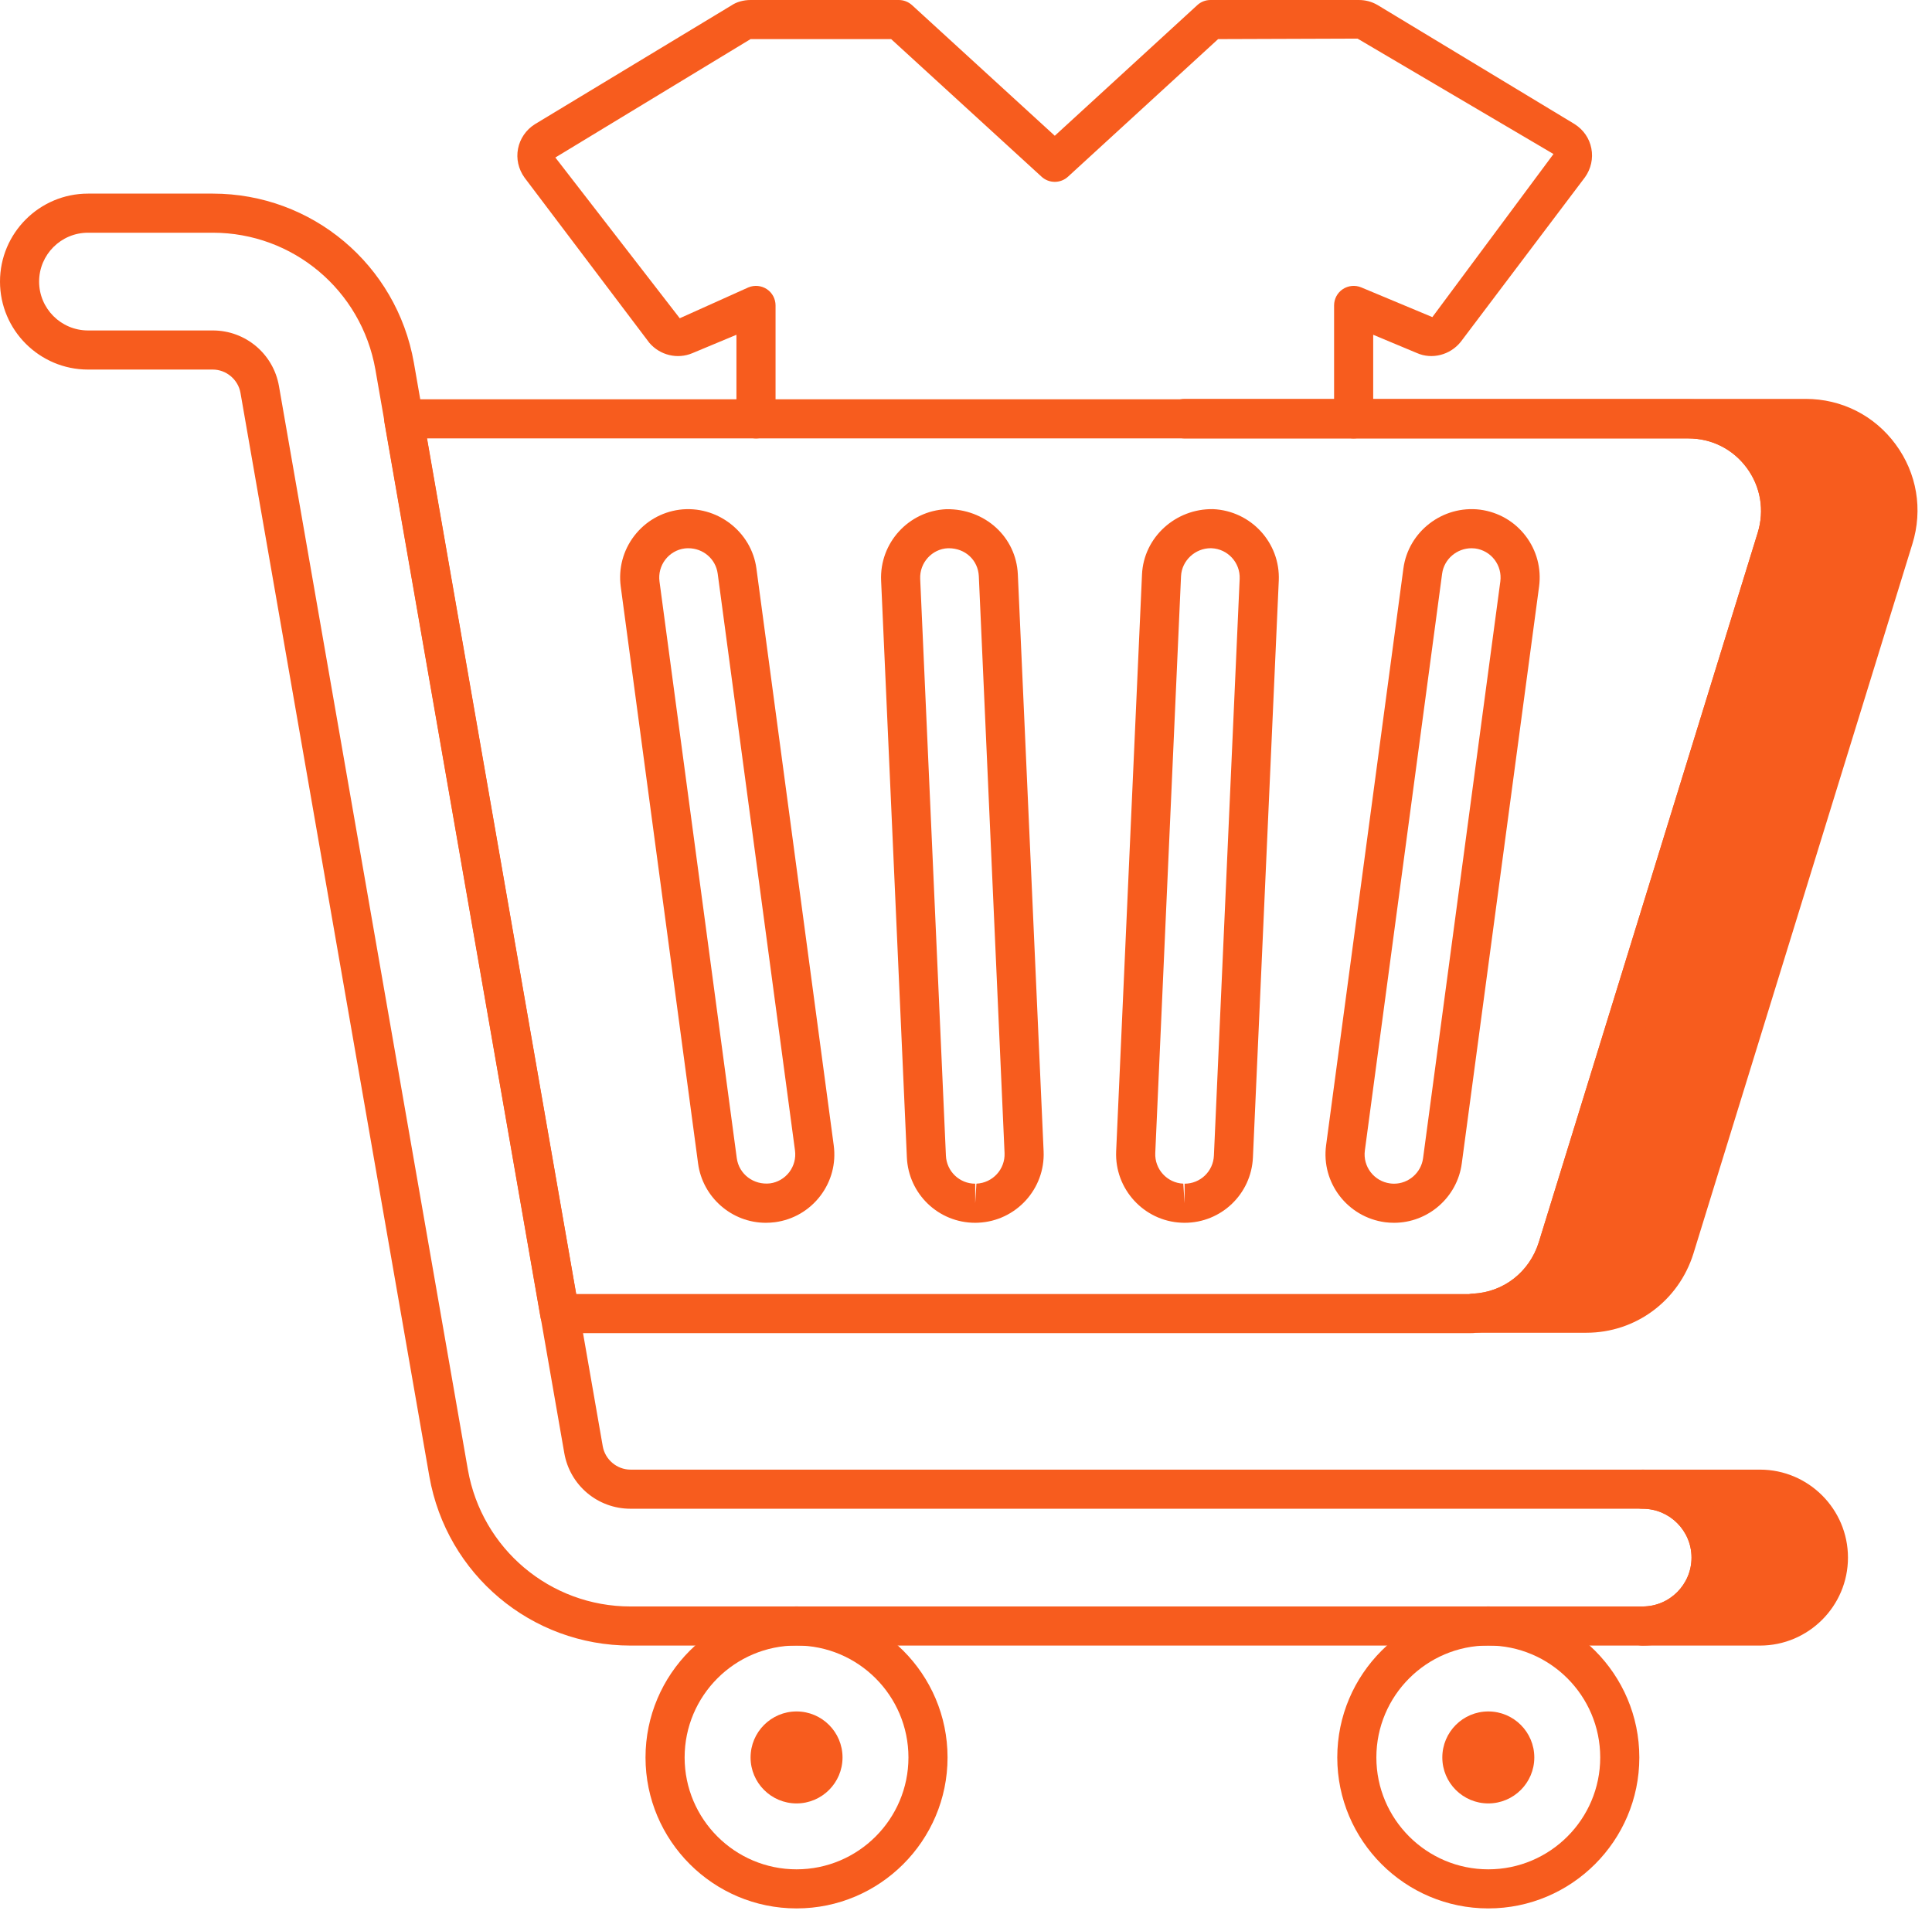
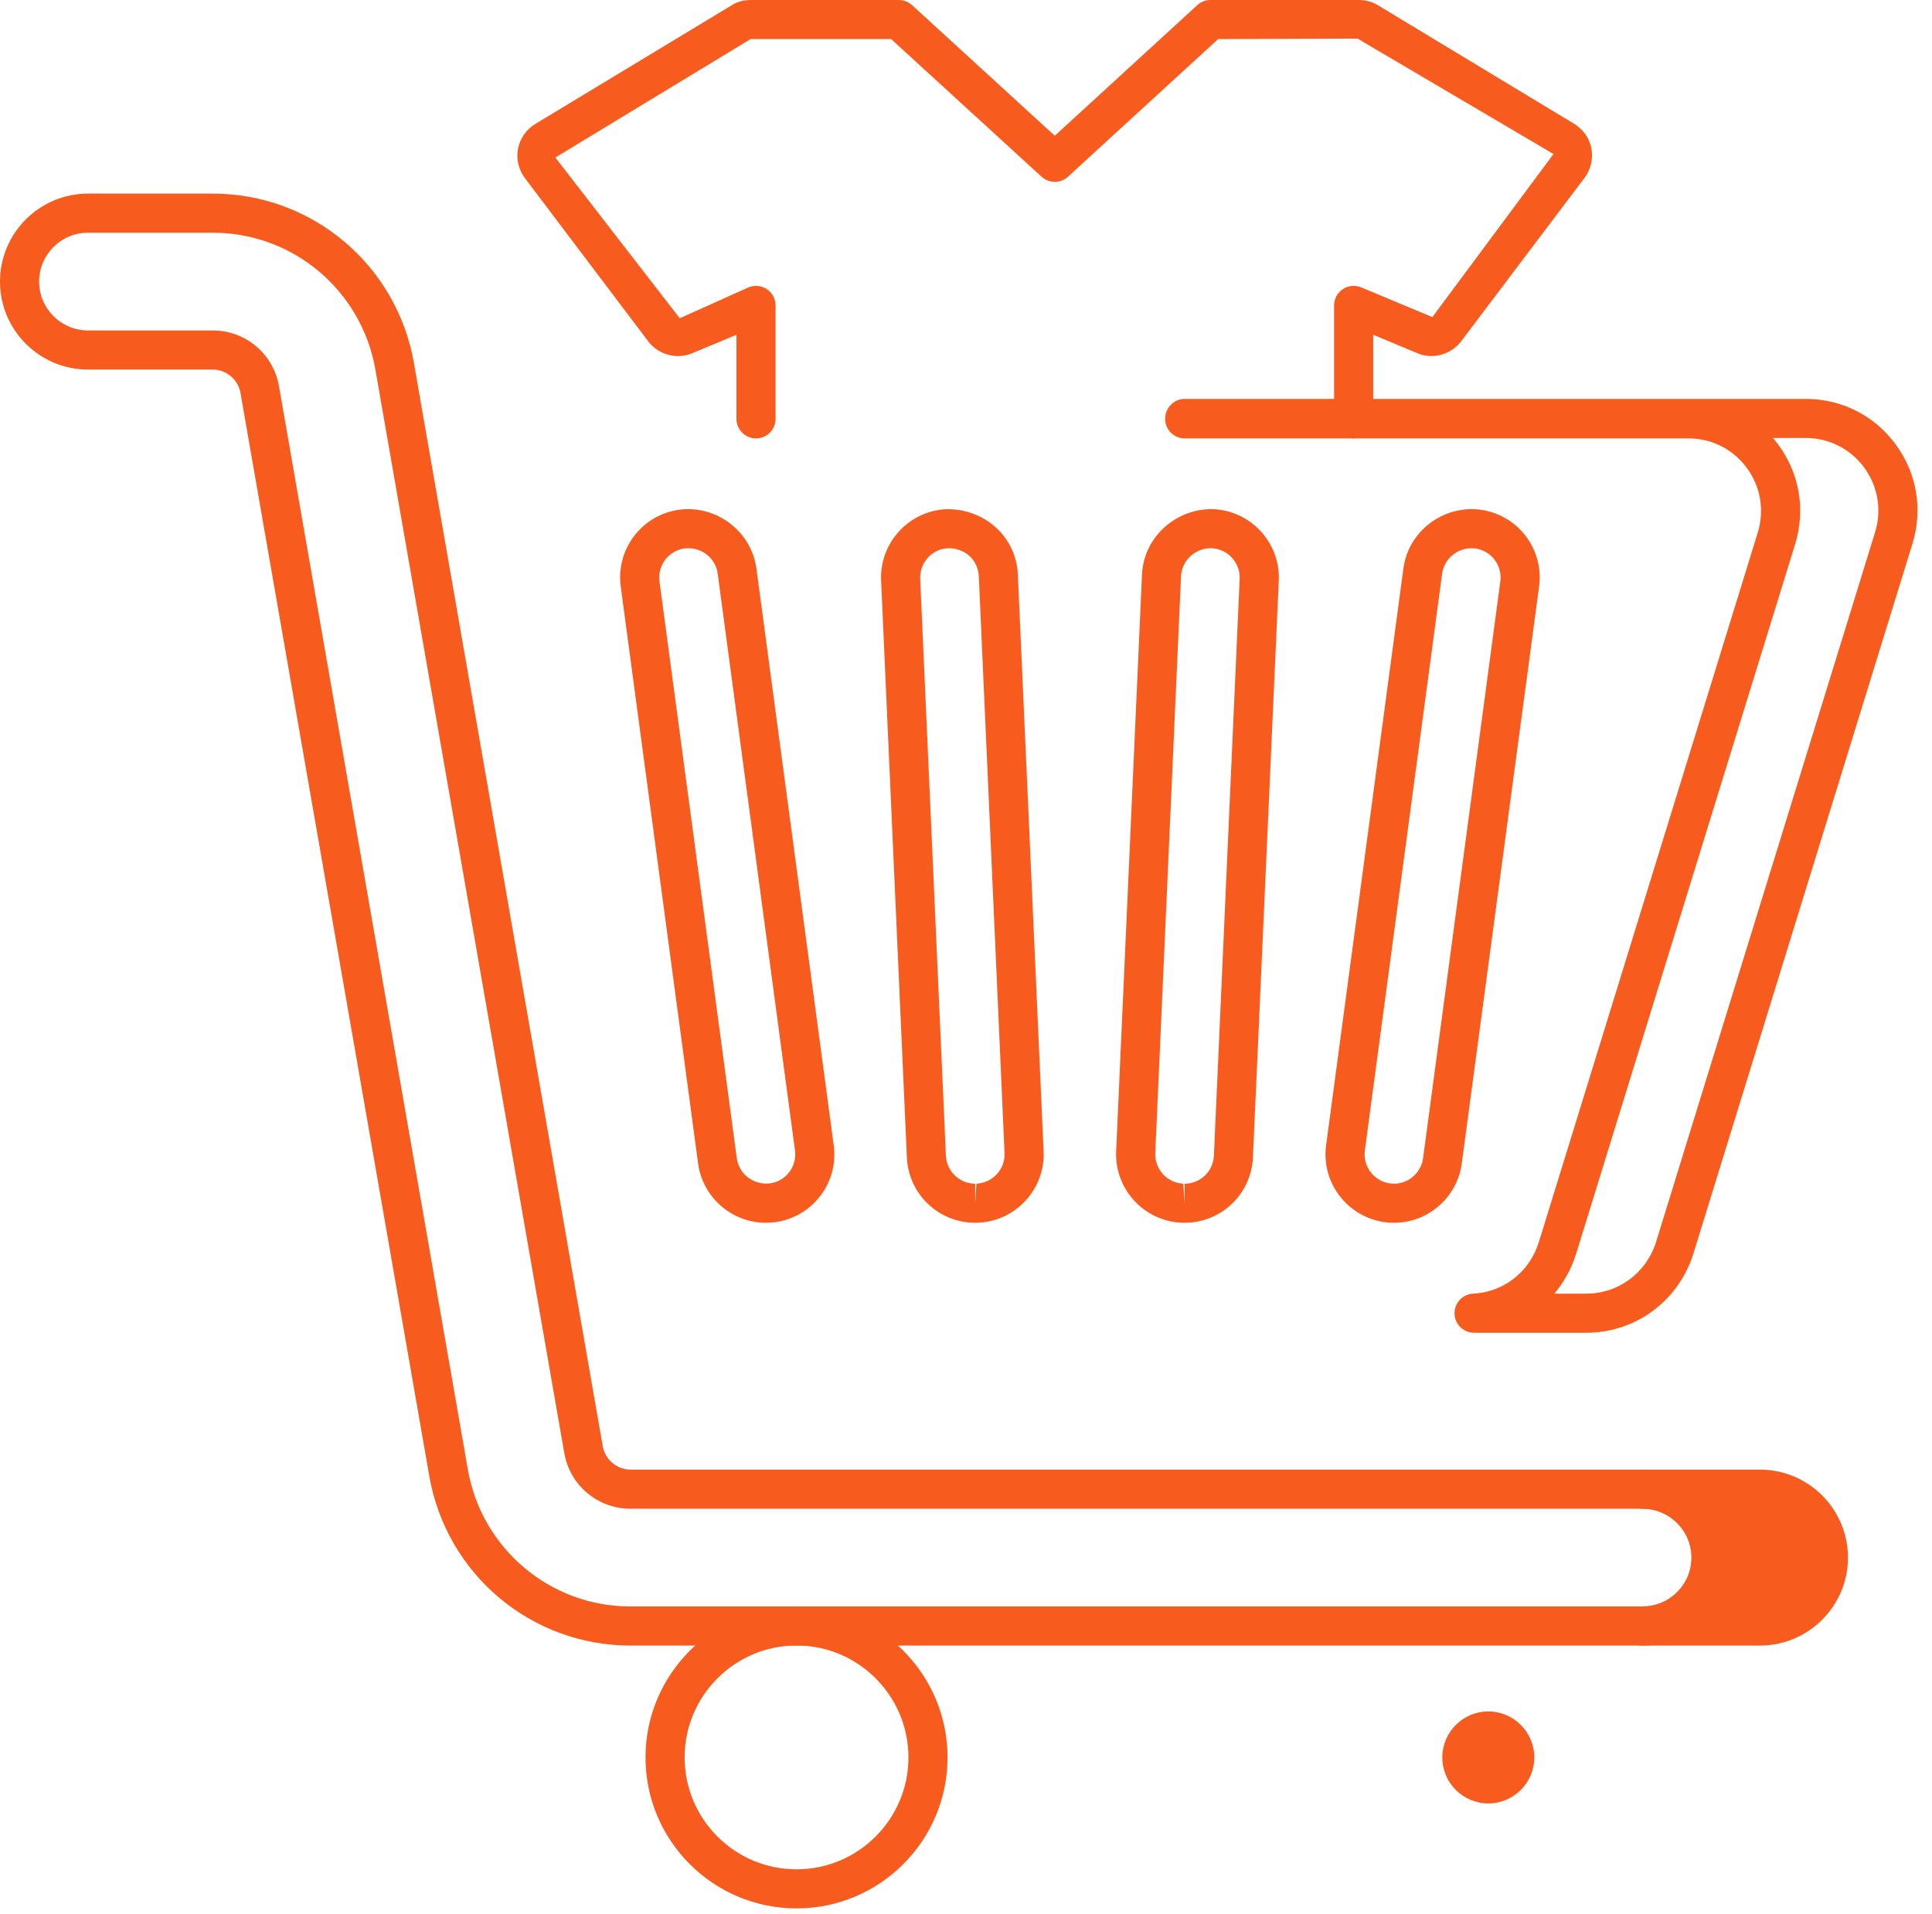
<svg xmlns="http://www.w3.org/2000/svg" width="111" height="110" viewBox="0 0 111 110" fill="none">
  <path d="M77.77 25.19C77.15 25.19 76.648 24.688 76.648 24.065V17.55C76.648 17.174 76.835 16.823 77.148 16.615C77.46 16.408 77.859 16.369 78.204 16.512L82.294 18.221L89.253 8.85L77.996 2.219L69.985 2.247L61.36 10.153C60.931 10.547 60.272 10.548 59.843 10.155L51.2 2.247H43.121L31.907 9.051L39.054 18.287L43.002 16.512C43.349 16.369 43.744 16.408 44.059 16.615C44.371 16.823 44.558 17.174 44.558 17.55V24.065C44.558 24.688 44.056 25.19 43.436 25.19C42.815 25.19 42.311 24.688 42.311 24.065V19.236L39.777 20.294C38.919 20.655 37.922 20.415 37.307 19.699L30.135 10.205C29.781 9.71 29.651 9.113 29.763 8.545C29.873 7.97 30.224 7.459 30.723 7.142L42.044 0.299C42.318 0.114 42.715 -0 43.121 -0H51.639C51.919 -0 52.188 0.105 52.398 0.294L60.601 7.801L68.787 0.296C68.993 0.105 69.264 -0 69.547 -0H78.062C78.455 -0 78.806 0.093 79.139 0.285L90.462 7.128C90.982 7.459 91.318 7.952 91.429 8.529C91.541 9.101 91.407 9.704 91.064 10.183L83.925 19.642C83.316 20.404 82.266 20.669 81.406 20.285L78.895 19.236V24.065C78.895 24.688 78.391 25.19 77.77 25.19Z" fill="#F75C1E" />
-   <path d="M108.802 30.92L96.217 71.703C95.522 73.927 93.478 75.455 91.139 75.455H84.691C86.915 75.344 88.804 73.861 89.477 71.726L102.061 30.943C103.117 27.528 100.576 24.065 97.004 24.065H68.062V24.045H103.745C107.319 24.045 109.858 27.505 108.802 30.92Z" fill="#F75C1E" />
  <path d="M89.303 74.334H91.142C92.981 74.334 94.591 73.141 95.145 71.368L107.728 30.59V30.587C108.125 29.301 107.896 27.943 107.1 26.862C106.307 25.786 105.084 25.167 103.745 25.167H101.865C101.97 25.291 102.071 25.418 102.169 25.551C103.394 27.213 103.745 29.298 103.134 31.276L90.551 72.057C90.28 72.917 89.853 73.683 89.303 74.334ZM91.142 76.58H84.691C84.082 76.58 83.583 76.094 83.569 75.485C83.553 74.874 84.027 74.365 84.634 74.334C86.391 74.247 87.869 73.09 88.407 71.389L100.987 30.61C101.384 29.323 101.156 27.966 100.36 26.885C99.566 25.808 98.343 25.19 97.004 25.19H68.062C67.442 25.19 66.94 24.688 66.94 24.066C66.94 23.445 67.442 22.921 68.062 22.921H103.745C105.805 22.921 107.689 23.872 108.909 25.53C110.134 27.191 110.485 29.276 109.874 31.251L97.292 72.034C96.439 74.755 93.968 76.58 91.142 76.58Z" fill="#F75C1E" />
  <path d="M105.049 89.501C105.049 91.659 103.274 93.434 101.117 93.434H94.376C96.532 93.434 98.308 91.68 98.308 89.501C98.308 87.321 96.532 85.569 94.376 85.569H101.117C103.274 85.569 105.049 87.321 105.049 89.501Z" fill="#F75C1E" />
  <path d="M98.578 92.308H101.117C102.666 92.308 103.925 91.049 103.925 89.5C103.925 87.951 102.666 86.692 101.117 86.692H98.578C99.117 87.495 99.431 88.462 99.431 89.5C99.431 90.538 99.117 91.505 98.578 92.308ZM101.117 94.555H94.374C93.754 94.555 93.252 94.053 93.252 93.433C93.252 92.812 93.754 92.308 94.374 92.308C95.925 92.308 97.184 91.049 97.184 89.5C97.184 87.951 95.925 86.692 94.374 86.692C93.754 86.692 93.252 86.188 93.252 85.567C93.252 84.947 93.754 84.445 94.374 84.445H101.117C103.902 84.445 106.172 86.713 106.172 89.5C106.172 92.287 103.902 94.555 101.117 94.555Z" fill="#F75C1E" />
-   <path d="M33.1 74.355H84.398C84.467 74.339 84.563 74.339 84.633 74.335C86.39 74.248 87.868 73.091 88.406 71.39L100.986 30.611C101.383 29.325 101.155 27.967 100.359 26.886C99.565 25.809 98.343 25.191 97.004 25.191H24.526L33.1 74.355ZM84.398 76.602H32.155C31.61 76.602 31.142 76.21 31.049 75.673L22.084 24.261C22.027 23.934 22.116 23.599 22.329 23.344C22.542 23.09 22.858 22.944 23.189 22.944H97.004C99.063 22.944 100.948 23.893 102.168 25.552C103.393 27.215 103.744 29.299 103.133 31.277L90.55 72.058C89.725 74.672 87.448 76.444 84.748 76.579C84.736 76.602 84.533 76.602 84.398 76.602Z" fill="#F75C1E" />
  <path d="M5.056 13.372C3.507 13.372 2.247 14.631 2.247 16.18C2.247 17.729 3.507 18.988 5.056 18.988H12.225C14.107 18.988 15.707 20.336 16.028 22.188L26.882 84.452C27.687 89.005 31.615 92.308 36.223 92.308H94.374C95.925 92.308 97.184 91.049 97.184 89.5C97.184 87.951 95.925 86.692 94.374 86.692H36.223C34.339 86.692 32.74 85.344 32.42 83.492L21.566 21.226C20.761 16.675 16.833 13.372 12.225 13.372H5.056ZM94.374 94.555H36.223C30.522 94.555 25.664 90.469 24.669 84.842L13.816 22.574C13.682 21.809 12.999 21.235 12.225 21.235H5.056C2.269 21.235 0 18.967 0 16.18C0 13.392 2.269 11.125 5.056 11.125H12.225C17.926 11.125 22.784 15.208 23.778 20.838L34.631 83.106C34.765 83.868 35.447 84.445 36.223 84.445H94.374C97.162 84.445 99.431 86.713 99.431 89.5C99.431 92.287 97.162 94.555 94.374 94.555Z" fill="#F75C1E" />
  <path d="M45.765 94.551C42.218 94.551 39.334 97.436 39.334 100.984C39.334 104.528 42.218 107.412 45.765 107.412C49.309 107.412 52.193 104.528 52.193 100.984C52.193 97.436 49.309 94.551 45.765 94.551ZM45.765 109.658C40.979 109.658 37.087 105.767 37.087 100.984C37.087 96.198 40.979 92.304 45.765 92.304C50.548 92.304 54.44 96.198 54.44 100.984C54.44 105.767 50.548 109.658 45.765 109.658Z" fill="#F75C1E" />
-   <path d="M45.764 103.625C44.307 103.625 43.123 102.441 43.123 100.984C43.123 99.526 44.307 98.34 45.764 98.34C47.222 98.34 48.406 99.526 48.406 100.984C48.406 102.441 47.222 103.625 45.764 103.625Z" fill="#F75C1E" />
-   <path d="M85.508 94.551C81.963 94.551 79.077 97.436 79.077 100.984C79.077 104.528 81.963 107.412 85.508 107.412C89.055 107.412 91.938 104.528 91.938 100.984C91.938 97.436 89.055 94.551 85.508 94.551ZM85.508 109.658C80.724 109.658 76.831 105.767 76.831 100.984C76.831 96.198 80.724 92.304 85.508 92.304C90.291 92.304 94.185 96.198 94.185 100.984C94.185 105.767 90.291 109.658 85.508 109.658Z" fill="#F75C1E" />
  <path d="M69.562 31.5C68.664 31.5 67.895 32.212 67.854 33.11L66.374 66.254C66.333 67.183 67.056 67.972 67.984 68.013L68.059 69.137V68.015C68.963 68.015 69.702 67.306 69.743 66.405L71.223 33.261C71.264 32.332 70.541 31.543 69.613 31.502C69.597 31.5 69.579 31.5 69.562 31.5ZM68.059 70.262C68.041 70.262 67.893 70.26 67.874 70.257C65.717 70.159 64.033 68.319 64.127 66.154L65.612 33.01C65.707 30.875 67.541 29.216 69.697 29.255C71.88 29.353 73.564 31.194 73.47 33.359L71.985 66.505C71.891 68.61 70.167 70.262 68.059 70.262Z" fill="#F75C1E" />
  <path d="M84.545 31.502C83.708 31.502 82.969 32.12 82.855 32.962L78.416 66.106C78.292 67.027 78.942 67.876 79.864 67.999C79.933 68.008 80.01 68.015 80.092 68.015C80.929 68.015 81.648 67.385 81.76 66.553L86.199 33.409C86.258 32.962 86.139 32.52 85.868 32.161C85.594 31.803 85.195 31.573 84.75 31.514C84.682 31.507 84.613 31.502 84.545 31.502ZM80.092 70.262C79.923 70.262 79.752 70.251 79.581 70.23C77.414 69.938 75.9 67.956 76.189 65.807L80.63 32.663C80.916 30.537 82.893 29.02 85.035 29.285C86.091 29.426 87.015 29.962 87.654 30.797C88.29 31.632 88.564 32.666 88.425 33.708L83.984 66.852C83.726 68.795 82.052 70.262 80.092 70.262Z" fill="#F75C1E" />
  <path d="M54.508 31.502C54.489 31.502 54.474 31.502 54.458 31.502C53.55 31.543 52.827 32.332 52.868 33.261L54.346 66.405C54.387 67.306 55.126 68.015 56.029 68.015V69.137L56.098 68.013C57.033 67.972 57.756 67.183 57.715 66.254L56.237 33.11C56.193 32.184 55.457 31.502 54.508 31.502ZM56.029 70.262C53.922 70.262 52.197 68.61 52.103 66.505L50.623 33.361C50.527 31.194 52.211 29.353 54.375 29.258C56.581 29.228 58.383 30.845 58.479 33.01L59.959 66.154C60.055 68.319 58.372 70.159 56.207 70.257C56.189 70.26 56.045 70.262 56.029 70.262Z" fill="#F75C1E" />
  <path d="M39.544 31.502C39.473 31.502 39.398 31.507 39.325 31.516C38.894 31.573 38.495 31.803 38.221 32.161C37.95 32.52 37.831 32.962 37.89 33.409L42.331 66.553C42.457 67.465 43.294 68.106 44.243 67.997C44.672 67.94 45.071 67.71 45.345 67.354C45.616 66.996 45.735 66.551 45.675 66.106L41.234 32.962C41.118 32.109 40.395 31.502 39.544 31.502ZM43.999 70.262C42.042 70.262 40.367 68.795 40.107 66.852L35.664 33.708C35.525 32.666 35.798 31.632 36.435 30.797C37.074 29.962 37.997 29.426 39.04 29.287C41.179 29.016 43.171 30.54 43.458 32.661L47.9 65.807C48.041 66.847 47.767 67.88 47.131 68.715C46.492 69.55 45.568 70.089 44.526 70.228C44.339 70.251 44.168 70.262 43.999 70.262Z" fill="#F75C1E" />
  <path d="M85.508 103.625C84.05 103.625 82.866 102.441 82.866 100.984C82.866 99.526 84.05 98.34 85.508 98.34C86.965 98.34 88.151 99.526 88.151 100.984C88.151 102.441 86.965 103.625 85.508 103.625Z" fill="#F75C1E" />
</svg>